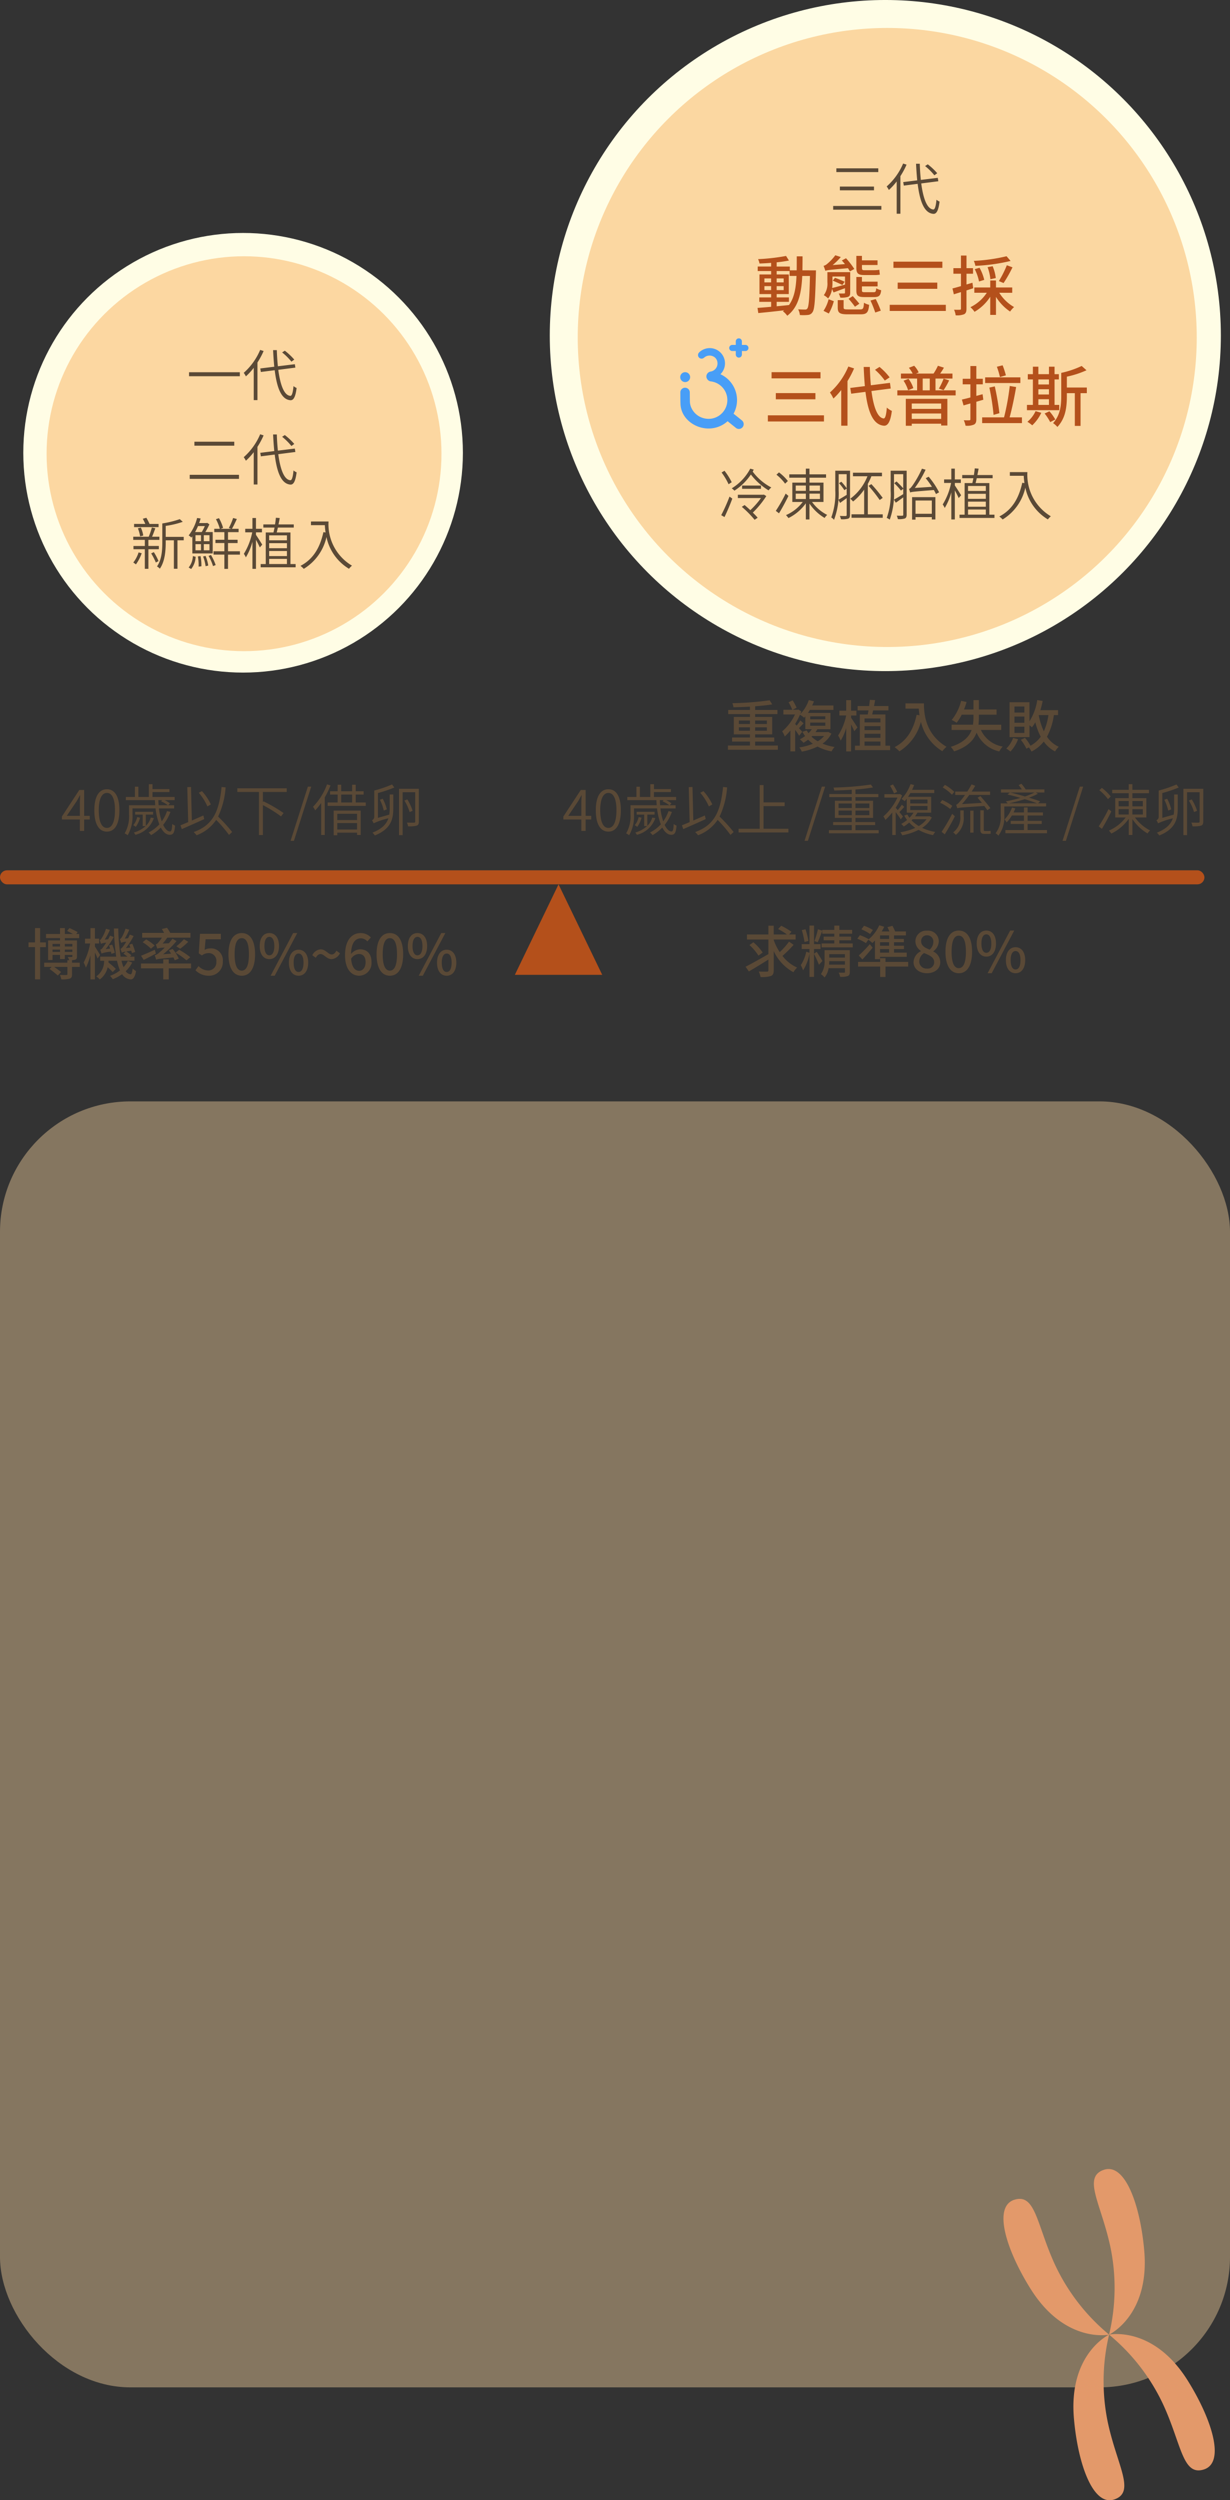
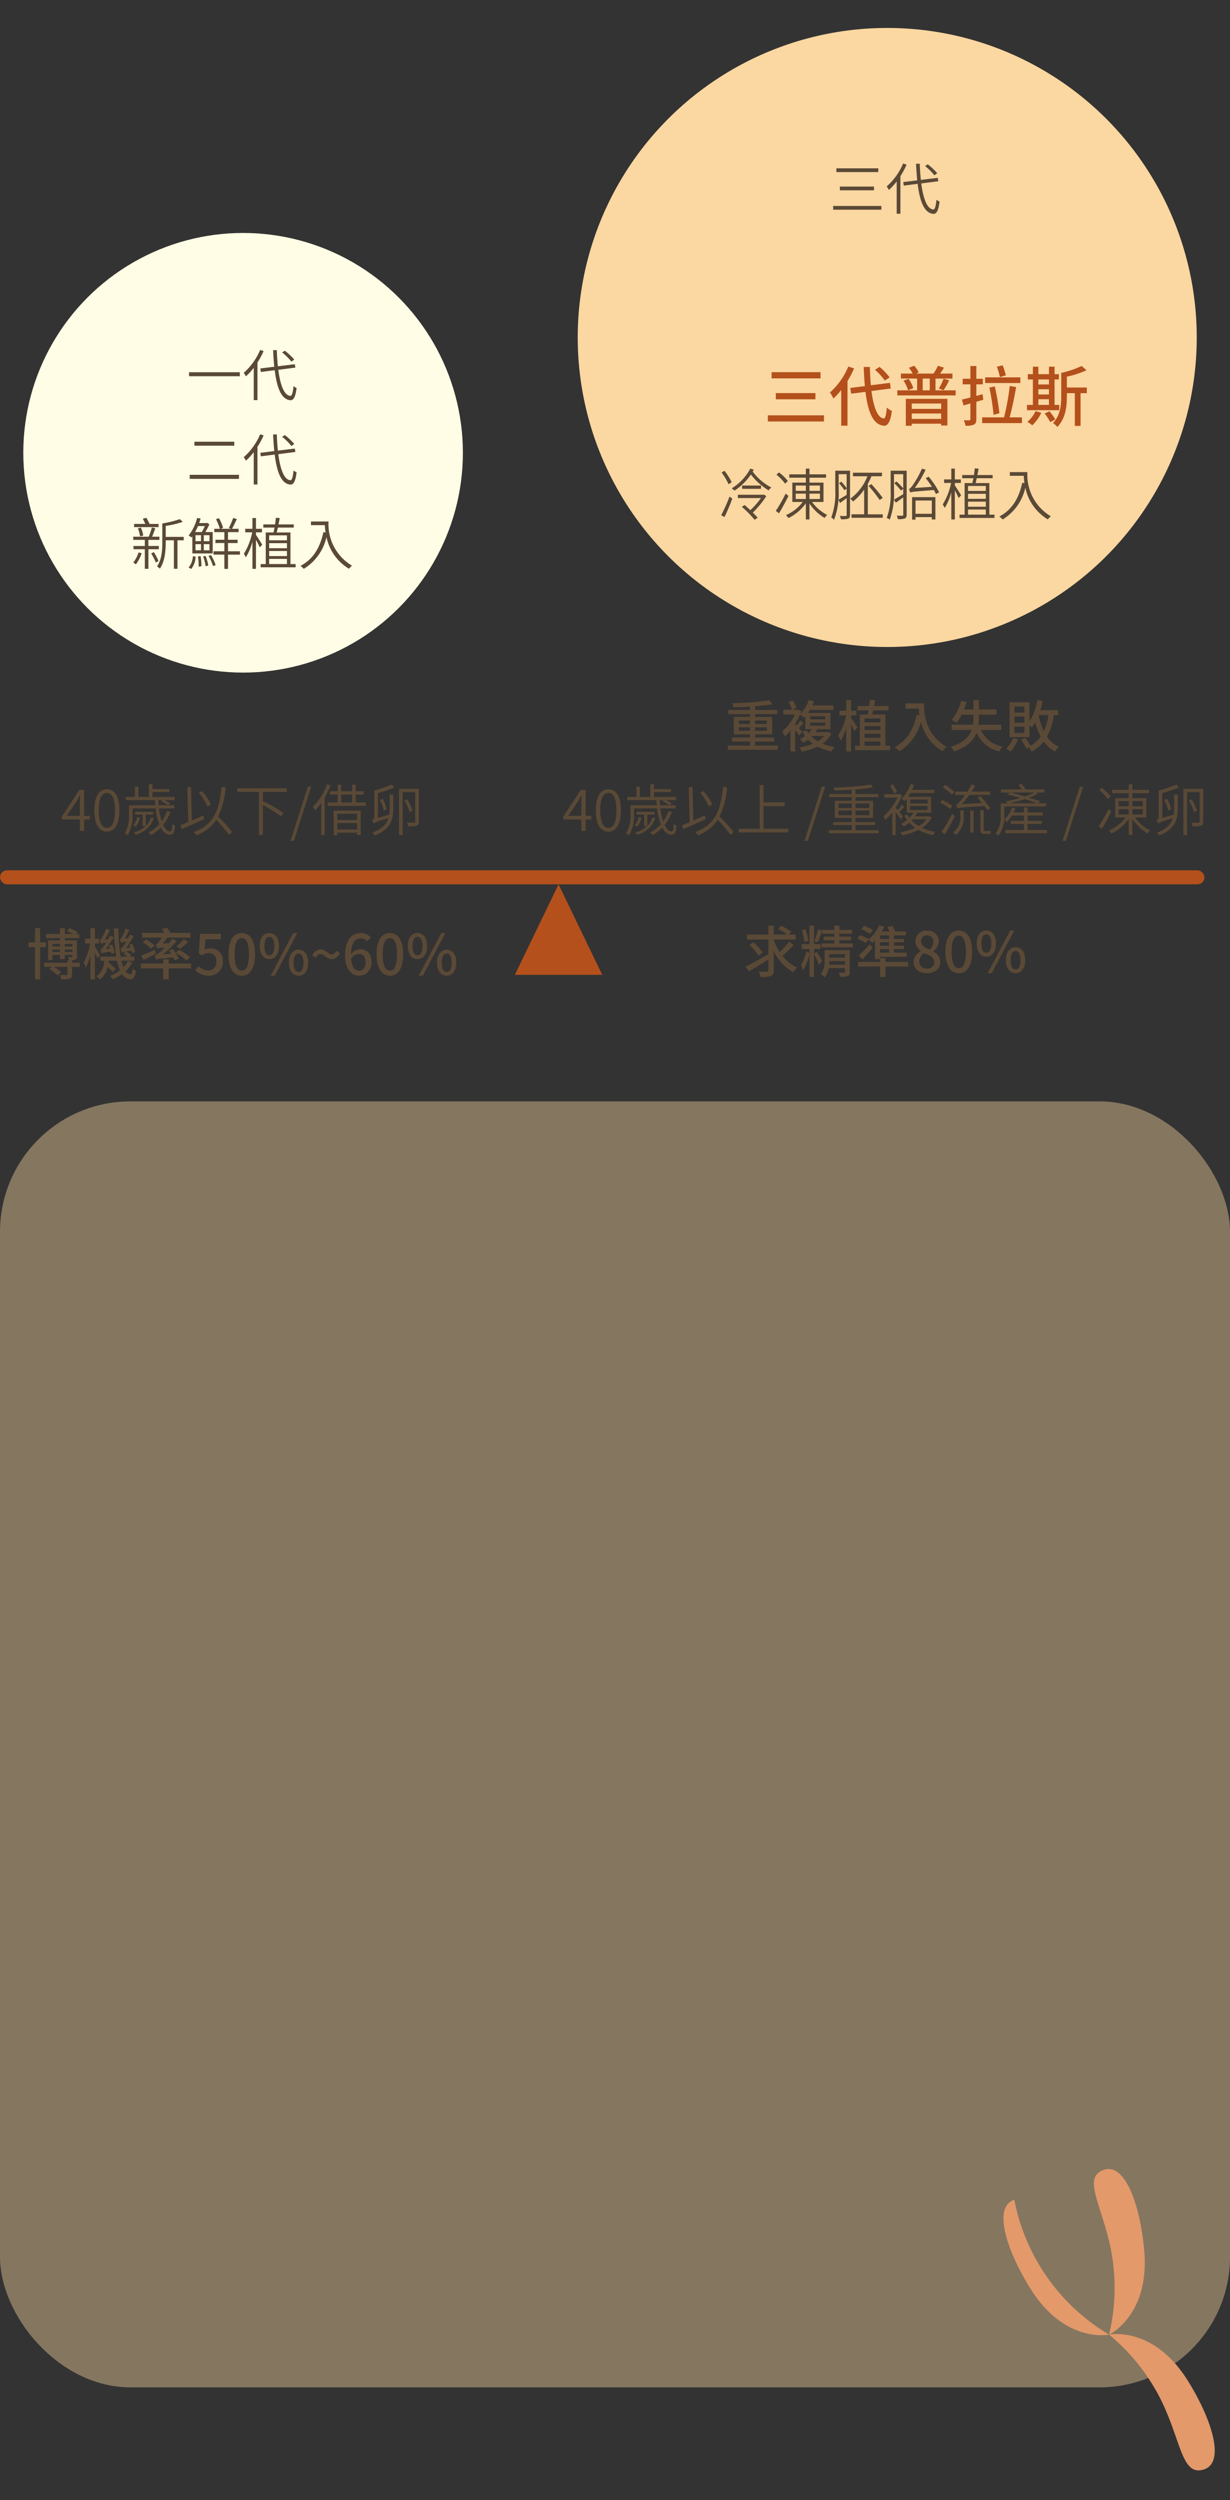
<svg xmlns="http://www.w3.org/2000/svg" width="264" height="536.605" viewBox="0 0 264 536.605">
  <rect x="0" y="0" width="264" height="536.605" fill="#333333" stroke="none" />
  <defs>
    <clipPath id="clip-path">
-       <rect id="矩形_227" data-name="矩形 227" width="14.645" height="19.444" fill="none" />
-     </clipPath>
+       </clipPath>
    <clipPath id="clip-path-2">
      <rect id="矩形_233" data-name="矩形 233" width="45.345" height="71.087" fill="#e3996a" />
    </clipPath>
  </defs>
  <g id="試管" transform="translate(-9554.636 -3546.182)">
    <g id="组_5299" data-name="组 5299" transform="translate(9554.636 3546.181)">
      <rect id="矩形_215" data-name="矩形 215" width="258.514" height="3.014" rx="1.507" transform="translate(0 186.786)" fill="#b4501b" />
      <path id="多边形_1" data-name="多边形 1" d="M9.376,0l9.376,19.422H0Z" transform="translate(110.505 189.799)" fill="#b4501b" />
      <path id="路径_9040" data-name="路径 9040" d="M-20.646-6.624a15.722,15.722,0,0,1-2,2.256A12.131,12.131,0,0,1-23.934-6.96v-.12h4.7V-8.16h-1.392l.5-.576a15.171,15.171,0,0,0-2.2-1.3l-.66.708A13.87,13.87,0,0,1-21.09-8.16h-2.844v-1.884h-1.14V-8.16h-4.6v1.08h4.6v3.132c-1.776,1.02-3.732,2.124-4.908,2.712l.72,1.008c1.188-.7,2.724-1.62,4.188-2.556V-.492c0,.228-.084.3-.3.3-.24.012-1.008.012-1.776-.012a5.657,5.657,0,0,1,.4,1.176,6.343,6.343,0,0,0,2.22-.228c.432-.18.6-.516.6-1.236V-4.6A9.91,9.91,0,0,0-19.71-.06a4.959,4.959,0,0,1,.8-1,8.06,8.06,0,0,1-3.144-2.5A26.374,26.374,0,0,0-19.662-5.94ZM-26.3-4.284a10.806,10.806,0,0,0-2-2.208l-.84.6A11,11,0,0,1-27.21-3.624Zm9.816-2.484a18.175,18.175,0,0,0-.624-2.508l-.792.18a19.889,19.889,0,0,1,.576,2.544Zm3,4.3c-.18-.324-1-1.668-1.224-1.968l-.576.408V-5.04h1.4V-6.084h-1.4v-3.984h-.972v3.984h-1.668V-5.04h1.668v.816l-.7-.24a8.055,8.055,0,0,1-1.164,2.88,7.828,7.828,0,0,1,.492,1.128A10.064,10.064,0,0,0-16.254-4.1V.948h.972V-4a24.629,24.629,0,0,1,1.056,2.34Zm1.428.78c.024-.252.036-.516.036-.744h3.372v.744Zm3.408-2.244V-3.2h-3.372v-.732ZM-7.6-4.788h-5.424v2.16a4.616,4.616,0,0,1-.78,2.976,3.686,3.686,0,0,1,.78.72,4.026,4.026,0,0,0,.864-2h3.516v.792c0,.132-.048.18-.2.18S-9.486.048-9.99.024a3.646,3.646,0,0,1,.312.9A4.182,4.182,0,0,0-8.058.768C-7.71.624-7.6.36-7.6-.132ZM-9.846-6.24v-.672h2.52V-7.7h-2.52v-.624H-7.1v-.816H-9.846v-.924h-1.08v.924h-2.58v.168l-.936-.312A18.441,18.441,0,0,1-15.2-6.744l.708.252c.3-.612.648-1.608.984-2.448l-.012.612h2.592V-7.7h-2.292v.792h2.292v.672h-2.736v.84h6.684v-.84Zm7.2-2.88a9.307,9.307,0,0,0-1.9-.912l-.576.768a9.649,9.649,0,0,1,1.872,1ZM.834-7.2H-1.11v-.756H.834Zm0,1.452H-1.11v-.744H.834Zm0,1.488H-1.11v-.768H.834ZM-3.642-7.032a7.6,7.6,0,0,1,.888.7c.192-.168.36-.348.552-.54v4.008H-1.11V-3.36H4.614v-.9H1.89v-.768H4.026v-.72H1.89v-.744H4V-7.2H1.89v-.756H4.446v-.852H2.13c-.144-.36-.384-.84-.576-1.212l-1.08.288c.144.276.3.624.42.924H-.762c.2-.324.384-.66.552-1l-1.068-.336A8.349,8.349,0,0,1-3.606-7.08l.048-.072A11.411,11.411,0,0,0-5.43-8.016l-.564.768a9.581,9.581,0,0,1,1.86.948ZM-4.9-2.8c.732-.792,1.512-1.692,2.2-2.532l-.612-.744A27.182,27.182,0,0,1-5.682-3.648Zm9.828.528H.054v-.8h-1.14v.8h-4.74v1h4.74V.96H.054V-1.272H4.926ZM8.958.156c1.7,0,2.856-1.008,2.856-2.316A2.581,2.581,0,0,0,10.326-4.5v-.06A2.744,2.744,0,0,0,11.49-6.636a2.28,2.28,0,0,0-2.5-2.34A2.307,2.307,0,0,0,6.474-6.7,2.5,2.5,0,0,0,7.662-4.632v.06A2.705,2.705,0,0,0,6.078-2.2C6.078-.828,7.3.156,8.958.156Zm.576-5.064C8.55-5.292,7.71-5.736,7.71-6.7A1.209,1.209,0,0,1,8.97-7.98a1.311,1.311,0,0,1,1.356,1.428A2.236,2.236,0,0,1,9.534-4.908ZM8.982-.84A1.546,1.546,0,0,1,7.3-2.328,2.253,2.253,0,0,1,8.334-4.176c1.2.492,2.172.9,2.172,1.98A1.36,1.36,0,0,1,8.982-.84Zm6.8,1c1.728,0,2.856-1.536,2.856-4.608C18.642-7.5,17.514-9,15.786-9S12.93-7.512,12.93-4.452,14.058.156,15.786.156Zm0-1.092c-.9,0-1.536-.96-1.536-3.516,0-2.532.636-3.456,1.536-3.456s1.536.924,1.536,3.456C17.322-1.9,16.686-.936,15.786-.936ZM21.7-3.408c1.236,0,2.076-1.032,2.076-2.808S22.938-9,21.7-9s-2.064,1.008-2.064,2.784S20.466-3.408,21.7-3.408Zm0-.816c-.612,0-1.056-.636-1.056-1.992S21.09-8.184,21.7-8.184s1.068.6,1.068,1.968S22.326-4.224,21.7-4.224Zm.276,4.38h.876L27.69-9h-.876Zm6,0c1.224,0,2.064-1.02,2.064-2.8s-.84-2.784-2.064-2.784S25.9-4.416,25.9-2.64,26.742.156,27.978.156Zm0-.8c-.624,0-1.056-.636-1.056-1.992s.432-1.968,1.056-1.968,1.056.6,1.056,1.968S28.59-.648,27.978-.648Z" transform="translate(190 208.72)" fill="#5a4936" />
      <path id="路径_9039" data-name="路径 9039" d="M-36.468-6.672v.552h-1.62v-.552Zm-1.62,1.716v-.5h1.62v.5Zm-2.64,0v-.5h1.608v.5Zm1.608-1.716v.552h-1.608v-.552Zm0-.744h-2.556v4.2h.948V-4.308h1.608v.888h1.032v-.888h1.62v.3c0,.108-.036.144-.156.144s-.456.012-.84,0a3.523,3.523,0,0,1,.312.684,4.2,4.2,0,0,0,1.3-.108c.288-.12.372-.276.372-.7V-7.416h-2.6v-.5h3.072V-8.8h-.636l.312-.408c-.408-.24-1.188-.612-1.752-.864l-.516.612c.384.192.852.444,1.26.66h-1.74v-1.272H-39.12V-8.8h-3v.876h3Zm-3.036,1.44V-7h-1.236v-3.072h-1.092V-7h-1.392v1.02h1.392V.936h1.092V-5.976Zm7.272,3.336H-36.54v-.528h-1v.528h-4.98v.9h1.6l-.444.444A20.873,20.873,0,0,1-39.588.12l.7-.756c-.348-.288-.96-.732-1.488-1.1h2.844V-.18c0,.132-.048.168-.228.18s-.768.012-1.38-.012a3.952,3.952,0,0,1,.3.948A5.745,5.745,0,0,0-37.032.78c.4-.156.492-.432.492-.948V-1.74h1.656Zm7.524-2.136a10.737,10.737,0,0,0-.564-1.74l-.672.18c.072.2.156.432.228.66l-.96.12a17.423,17.423,0,0,0,1.74-2.592l-.8-.3c-.12.264-.252.528-.4.78l-.744.072a12.673,12.673,0,0,0,1.116-2.088l-.84-.24a7.742,7.742,0,0,1-.9,2c-.156.252-.3.4-.444.432a6.122,6.122,0,0,1,.264.792,3.7,3.7,0,0,1,1.128-.24,9.676,9.676,0,0,1-.684.984,1.187,1.187,0,0,1-.588.54,7.776,7.776,0,0,1,.264.8,7.264,7.264,0,0,1,2.04-.384c.036.168.06.324.084.456Zm-3.168.468c-.156-.288-.828-1.4-1.1-1.8v-.66h.9V-7.8h-.9v-2.256h-.96V-7.8h-1.164v1.032h1.1a13.956,13.956,0,0,1-1.392,4.092,7.659,7.659,0,0,1,.48,1.1,13.87,13.87,0,0,0,.972-2.664V.948h.96V-4.824a11.593,11.593,0,0,1,.576,1.3Zm5.964,1.284a5.365,5.365,0,0,1-.924,1.344,9.426,9.426,0,0,1-.432-1.38h2.784v-.876h-.972l.312-.3a8,8,0,0,0-1.1-.816c.276-.048.624-.1,1.08-.168.048.192.1.372.132.516l.7-.24a11.234,11.234,0,0,0-.624-1.764l-.648.192c.072.192.156.408.24.624l-.972.12a15.887,15.887,0,0,0,1.668-2.6l-.816-.3a6.869,6.869,0,0,1-.384.792l-.708.072a11.358,11.358,0,0,0,.972-1.908l-.8-.228a9.344,9.344,0,0,1-.8,1.836c-.144.216-.276.372-.42.408a6.264,6.264,0,0,1,.276.792,3.134,3.134,0,0,1,1.092-.228,10,10,0,0,1-.648.972c-.216.3-.4.492-.588.54a8.2,8.2,0,0,1,.276.816,3.357,3.357,0,0,1,.852-.216l-.492.444a8.533,8.533,0,0,1,.864.648H-26.1a40.8,40.8,0,0,1-.516-6.048h-.936a48.3,48.3,0,0,0,.5,6.048h-3.444v.876h.84A3.978,3.978,0,0,1-31.332.3a3.537,3.537,0,0,1,.744.66,4.5,4.5,0,0,0,1.7-2.616,11.343,11.343,0,0,1,1.068,1.02l.684-.672a15.161,15.161,0,0,0-1.584-1.38c.012-.12.012-.252.012-.372h1.824a10.663,10.663,0,0,0,.636,2.076A7.454,7.454,0,0,1-28.38.18a5.335,5.335,0,0,1,.588.72,8.675,8.675,0,0,0,2-1.08A2.392,2.392,0,0,0-23.976.948c.5.024.924-.384,1.176-1.788a3.028,3.028,0,0,1-.72-.564c-.1.852-.24,1.284-.468,1.26A1.488,1.488,0,0,1-25.02-.816a6.627,6.627,0,0,0,1.392-1.86Zm10.944-.492a8.716,8.716,0,0,0-1.332-2.076l-.816.312a7.922,7.922,0,0,1,.492.7l-1.716.132a21.347,21.347,0,0,0,2.88-2.832l-.864-.5c-.252.324-.516.66-.792.972l-1.332.06a11.972,11.972,0,0,0,1-1.272h4.98v-1.02h-4.344a10.13,10.13,0,0,0-.684-1.092l-1.116.264c.156.252.336.54.48.828H-21.48v1.02h4.236a6.665,6.665,0,0,1-.78,1.044,1.184,1.184,0,0,1-.54.408c.1.24.252.7.312.9a5.9,5.9,0,0,1,1.608-.216,12.248,12.248,0,0,1-1.164,1.056,2.2,2.2,0,0,1-.984.6,6.888,6.888,0,0,1,.3.936c.276-.132.7-.192,3.708-.48a6.6,6.6,0,0,1,.288.612Zm2.46-.3a17.007,17.007,0,0,0-2.376-1.6l-.78.612a16.029,16.029,0,0,1,2.34,1.656ZM-12.528-7.68a11.449,11.449,0,0,1-1.62,1.512l.816.528a13.691,13.691,0,0,0,1.74-1.488ZM-18.8-6.324a11.03,11.03,0,0,0-1.824-1.32l-.756.612A9.943,9.943,0,0,1-19.6-5.652Zm.036.9c-1.08.5-2.208,1-2.964,1.284l.564.9c.78-.372,1.728-.876,2.616-1.356Zm7.776,2.964H-15.78v-.9h-1.176v.9h-4.788v1.032h4.788V.948h1.176V-1.428h4.788ZM-7.152.156A2.914,2.914,0,0,0-4.176-2.9,2.54,2.54,0,0,0-6.864-5.712,2.525,2.525,0,0,0-8.076-5.4l.2-2.268H-4.6V-8.844H-9.072l-.264,4.2.672.444a2.324,2.324,0,0,1,1.416-.5,1.638,1.638,0,0,1,1.68,1.848A1.726,1.726,0,0,1-7.32-.972,2.826,2.826,0,0,1-9.384-1.92l-.66.9A3.909,3.909,0,0,0-7.152.156Zm7.044,0C1.62.156,2.748-1.38,2.748-4.452,2.748-7.5,1.62-9-.108-9S-2.964-7.512-2.964-4.452-1.836.156-.108.156Zm0-1.092c-.9,0-1.536-.96-1.536-3.516,0-2.532.636-3.456,1.536-3.456s1.536.924,1.536,3.456C1.428-1.9.792-.936-.108-.936ZM5.808-3.408c1.236,0,2.076-1.032,2.076-2.808S7.044-9,5.808-9,3.744-7.992,3.744-6.216,4.572-3.408,5.808-3.408Zm0-.816c-.612,0-1.056-.636-1.056-1.992S5.2-8.184,5.808-8.184s1.068.6,1.068,1.968S6.432-4.224,5.808-4.224ZM6.084.156H6.96L11.8-9H10.92Zm6,0c1.224,0,2.064-1.02,2.064-2.8s-.84-2.784-2.064-2.784S10.008-4.416,10.008-2.64,10.848.156,12.084.156Zm0-.8c-.624,0-1.056-.636-1.056-1.992s.432-1.968,1.056-1.968,1.056.6,1.056,1.968S12.7-.648,12.084-.648ZM19.176-3.4a2.209,2.209,0,0,0,1.788-1.26l-.756-.564c-.3.564-.624.816-1.008.816-.756,0-1.3-1.1-2.376-1.1a2.147,2.147,0,0,0-1.788,1.272l.744.54c.3-.552.636-.8,1.02-.8C17.556-4.5,18.1-3.4,19.176-3.4Zm5.832-1.116c.948,0,1.464.636,1.464,1.764C26.472-1.6,25.86-.9,25.092-.9c-.948,0-1.584-.828-1.728-2.58A2.072,2.072,0,0,1,25.008-4.512ZM25.1.156a2.7,2.7,0,0,0,2.64-2.9c0-1.86-1-2.772-2.484-2.772A2.655,2.655,0,0,0,23.34-4.5c.06-2.52,1-3.372,2.124-3.372a1.9,1.9,0,0,1,1.38.66l.756-.84A2.966,2.966,0,0,0,25.392-9c-1.74,0-3.336,1.356-3.336,4.752C22.056-1.248,23.424.156,25.1.156Zm6.576,0c1.728,0,2.856-1.536,2.856-4.608C34.536-7.5,33.408-9,31.68-9s-2.856,1.488-2.856,4.548S29.952.156,31.68.156Zm0-1.092c-.9,0-1.536-.96-1.536-3.516,0-2.532.636-3.456,1.536-3.456s1.536.924,1.536,3.456C33.216-1.9,32.58-.936,31.68-.936ZM37.6-3.408c1.236,0,2.076-1.032,2.076-2.808S38.832-9,37.6-9s-2.064,1.008-2.064,2.784S36.36-3.408,37.6-3.408Zm0-.816c-.612,0-1.056-.636-1.056-1.992s.444-1.968,1.056-1.968,1.068.6,1.068,1.968S38.22-4.224,37.6-4.224Zm.276,4.38h.876L43.584-9h-.876Zm6,0c1.224,0,2.064-1.02,2.064-2.8s-.84-2.784-2.064-2.784S41.8-4.416,41.8-2.64,42.636.156,43.872.156Zm0-.8c-.624,0-1.056-.636-1.056-1.992s.432-1.968,1.056-1.968,1.056.6,1.056,1.968S44.484-.648,43.872-.648Z" transform="translate(52 209.257)" fill="#5a4936" />
      <ellipse id="椭圆_3" data-name="椭圆 3" cx="47.176" cy="47.177" rx="47.176" ry="47.177" transform="translate(5 50)" fill="#fffde5" />
-       <ellipse id="椭圆_9" data-name="椭圆 9" cx="72.019" cy="72.018" rx="72.019" ry="72.018" transform="translate(118)" fill="#fffde5" />
-       <ellipse id="椭圆_6" data-name="椭圆 6" cx="42.379" cy="42.379" rx="42.379" ry="42.379" transform="translate(10 55)" fill="#fcd7a1" />
      <ellipse id="椭圆_10" data-name="椭圆 10" cx="66.431" cy="66.431" rx="66.431" ry="66.431" transform="translate(124 6)" fill="#fbd7a1" />
      <g id="组_5298" data-name="组 5298" transform="translate(28 71)">
        <path id="路径_9032" data-name="路径 9032" d="M-11.424-5.112v.864h10.9v-.864ZM11.16-7.824A13.721,13.721,0,0,0,9.132-9.732l-.576.372a12.939,12.939,0,0,1,1.992,1.98ZM3.84-9.9A13.563,13.563,0,0,1,.312-4.98a5.171,5.171,0,0,1,.468.756A13.173,13.173,0,0,0,2.46-6.06V.876h.8V-7.2a16.68,16.68,0,0,0,1.32-2.46ZM11.4-6.1l-.12-.732-3.636.444c-.108-1.068-.192-2.244-.228-3.468h-.8c.06,1.26.144,2.46.252,3.564l-3,.372.12.756L6.96-5.544C7.428-1.776,8.364.756,10.344.9c.624.024,1.068-.612,1.32-2.628A2.593,2.593,0,0,1,11-2.136c-.132,1.4-.348,2.124-.684,2.1C8.976-.144,8.16-2.376,7.728-5.628Z" transform="translate(24 14)" fill="#5a4936" />
        <path id="路径_9031" data-name="路径 9031" d="M-10.272-8.3v.852h8.556V-8.3ZM-11.28-1.2v.876H-.708V-1.2ZM11.16-7.824A13.721,13.721,0,0,0,9.132-9.732l-.576.372a12.939,12.939,0,0,1,1.992,1.98ZM3.84-9.9A13.563,13.563,0,0,1,.312-4.98a5.171,5.171,0,0,1,.468.756A13.173,13.173,0,0,0,2.46-6.06V.876h.8V-7.2a16.68,16.68,0,0,0,1.32-2.46ZM11.4-6.1l-.12-.732-3.636.444c-.108-1.068-.192-2.244-.228-3.468h-.8c.06,1.26.144,2.46.252,3.564l-3,.372.12.756L6.96-5.544C7.428-1.776,8.364.756,10.344.9c.624.024,1.068-.612,1.32-2.628A2.593,2.593,0,0,1,11-2.136c-.132,1.4-.348,2.124-.684,2.1C8.976-.144,8.16-2.376,7.728-5.628Z" transform="translate(24 32.105)" fill="#5a4936" />
        <path id="路径_9030" data-name="路径 9030" d="M-17.964-8.76H-19.9a12.619,12.619,0,0,0-.684-1.32l-.768.2c.18.336.384.756.54,1.116H-23.22v.684h5.256Zm-3.288,2.484a6.5,6.5,0,0,0-.516-1.7l-.636.156a8.189,8.189,0,0,1,.48,1.728Zm-1,3.624A7.061,7.061,0,0,1-23.388-.48c.168.1.432.3.564.4a9.322,9.322,0,0,0,1.236-2.388Zm4.344-.684v-.7h-2.244V-5.34h2.364v-.684h-1.572c.24-.528.48-1.212.7-1.8l-.744-.168a15.883,15.883,0,0,1-.672,1.968H-23.4v.684h2.484v1.308h-2.436v.7h2.436v4.2h.768v-4.2Zm-1.644.9a13.118,13.118,0,0,1,1,1.956l.576-.312a11.957,11.957,0,0,0-1.008-1.92Zm6.984-3.552h-3.864V-8.34a19.277,19.277,0,0,0,3.66-.876l-.636-.576a21.46,21.46,0,0,1-3.756.924v4.092c0,1.6-.108,3.672-1.14,5.136a2.639,2.639,0,0,1,.612.48c1.1-1.56,1.26-3.9,1.26-5.616v-.468h1.752v6.1h.768v-6.1h1.344ZM-8.04-8.3A9.2,9.2,0,0,1-8.7-7.02h-1.428A11.484,11.484,0,0,0-9.5-8.3Zm1,3.24H-8.256V-6.348h1.212Zm0,1.956H-8.256v-1.32h1.212Zm-3-1.956V-6.348h1.176v1.284Zm1.176.636v1.32h-1.176v-1.32Zm-1.848,1.992h4.368V-7.02H-7.932a13.606,13.606,0,0,0,.876-1.656L-7.536-9l-.144.048H-9.252c.12-.336.228-.672.312-.984l-.756-.1a10.058,10.058,0,0,1-1.812,3.744,1.941,1.941,0,0,1,.576.468c.072-.1.144-.18.216-.276ZM-10.968.912a4.463,4.463,0,0,0,.96-2.628l-.6-.144a4.107,4.107,0,0,1-.9,2.448Zm1.44-2.7A10.109,10.109,0,0,1-9.372.4l.6-.072A9.5,9.5,0,0,0-8.964-1.86Zm1.116.012A8.8,8.8,0,0,1-7.872.312L-7.3.168A9.045,9.045,0,0,0-7.884-1.9Zm1.176-.12A10.562,10.562,0,0,1-6.276.288L-5.712.06A11.012,11.012,0,0,0-6.72-2.1Zm6.732-1H-3.06V-4.656h2.052v-.708H-3.06V-7H-.792v-.72H-2.22c.324-.54.72-1.38,1.056-2.1l-.8-.216a13.632,13.632,0,0,1-.924,2.148l.528.168H-4.632l.516-.2A9.627,9.627,0,0,0-5-10l-.648.216a10.15,10.15,0,0,1,.828,2.064H-6.012V-7H-3.84v1.632H-5.76v.708h1.92v1.764H-6.168v.72H-3.84V.888h.78v-3.06H-.5ZM4.284-4.32c-.2-.336-1.032-1.656-1.344-2.1v-.54H4.224v-.756H2.94v-2.316H2.184v2.316H.636v.756h1.5a13.862,13.862,0,0,1-1.8,4.62,3.159,3.159,0,0,1,.432.756,12.9,12.9,0,0,0,1.416-3.36V.876H2.94v-6.24c.324.576.672,1.284.828,1.644ZM5.772-1.26H9.588v1.1H5.772ZM9.588-6.312v1.068H5.772V-6.312Zm0,3.36V-1.86H5.772V-2.952Zm0-.6H5.772v-1.08H9.588Zm.756,3.4v-6.78H7.392c.084-.3.168-.672.252-1.044h3.408v-.684H7.776c.1-.468.192-.936.264-1.368l-.828-.06c-.036.432-.1.924-.18,1.428H4.524v.684h2.4c-.072.372-.156.744-.228,1.044H5.04v6.78H3.948v.7h7.5v-.7Zm4.4-9.132V-8.5h2.976c.024.468.072,1,.156,1.572L17.412-7c-.744,3.408-2.244,5.844-4.92,7.236A5.3,5.3,0,0,1,13.2.876a10.7,10.7,0,0,0,4.872-6.828A10.4,10.4,0,0,0,22.908.864a4.218,4.218,0,0,1,.636-.672,10.324,10.324,0,0,1-5.028-9.48Z" transform="translate(24 50.211)" fill="#5a4936" />
      </g>
      <path id="路径_9038" data-name="路径 9038" d="M-37.668-3.228l2.124-3.144c.24-.42.48-.852.7-1.272h.06c-.036.432-.072,1.128-.072,1.56v2.856ZM-34.86,0h.924V-2.448h1.2v-.78h-1.2V-8.784H-34.98l-3.732,5.7v.636h3.852Zm5.808.156c1.644,0,2.676-1.512,2.676-4.584,0-3.036-1.032-4.512-2.676-4.512s-2.7,1.464-2.7,4.512C-31.752-1.356-30.708.156-29.052.156Zm0-.792C-30.1-.636-30.8-1.812-30.8-4.428c0-2.568.708-3.72,1.752-3.72S-27.324-7-27.324-4.428C-27.324-1.812-28.02-.636-29.052-.636Zm9.408-2.22A3.768,3.768,0,0,1-20.7-1.08V-3.492h1.56v-.6h-3.852v.6h1.62v2.46h.624a6.38,6.38,0,0,1-2.52,1.38,4.455,4.455,0,0,1,.336.492,5.592,5.592,0,0,0,3.96-3.588Zm-2.916-.108a4.19,4.19,0,0,1-.828,1.74,4.511,4.511,0,0,1,.528.36,5.861,5.861,0,0,0,.924-1.968ZM-17.184-6.6l-.252.252a6.514,6.514,0,0,1,1.464.84h-1.98c-.024-.348-.048-.72-.06-1.092Zm1.032,2.352a8.436,8.436,0,0,1-1.128,2.2,12.551,12.551,0,0,1-.6-2.772h3.252v-.684h-1.26l.372-.408A5.958,5.958,0,0,0-16.668-6.6h2.148v-.684h-4.752V-8.34h3.636v-.636h-3.636V-10.02h-.78v2.736H-22.3v-2.2h-.744v2.2h-1.944V-6.6h6.24c.012.372.036.744.06,1.092H-24.3v1.98A7.3,7.3,0,0,1-25.248.54a2.24,2.24,0,0,1,.648.4,8.184,8.184,0,0,0,1.044-4.464v-1.3h4.944A14.031,14.031,0,0,0-17.8-1.4,8.547,8.547,0,0,1-20.112.348a2.972,2.972,0,0,1,.54.564A9.433,9.433,0,0,0-17.484-.72C-16.968.264-16.32.84-15.552.84c.732,0,1.008-.444,1.128-1.98a2.19,2.19,0,0,1-.612-.336c-.048,1.14-.168,1.6-.456,1.6-.54,0-1.056-.516-1.488-1.416A9.509,9.509,0,0,0-15.42-4.08Zm9.408-1.428A11.274,11.274,0,0,0-8.652-8.532l-.684.348A11.447,11.447,0,0,1-7.488-5.256ZM-8.352-3.312c-.828.372-1.68.744-2.472,1.092L-11-9.42l-.8.024.192,7.512c-.624.264-1.188.5-1.656.684l.288.816c1.308-.576,3.144-1.38,4.812-2.148ZM-2.172.24A34.613,34.613,0,0,0-5.184-3.072,17.62,17.62,0,0,0-3.576-9.336L-4.44-9.42C-4.98-4.176-6.252-1.26-10.428.252A6.33,6.33,0,0,1-9.8.936a8.7,8.7,0,0,0,4.2-3.3A29.706,29.706,0,0,1-2.844.864ZM9.54-8.352v-.792h-10.6v.792H3.588V.888h.84v-6.42A27.71,27.71,0,0,1,8.316-3.108l.552-.72A31.3,31.3,0,0,0,4.56-6.336l-.132.156V-8.352Zm.828,10.488h.72L14.8-9.5h-.72Zm7.824-12.12A13.552,13.552,0,0,1,15.18-5.172a3.992,3.992,0,0,1,.468.768,12.486,12.486,0,0,0,1.284-1.584V.876H17.7V-7.188a16.977,16.977,0,0,0,1.236-2.58Zm6.444,6.312v1.344H20.388V-3.672ZM20.388-.3V-1.68h4.248V-.3ZM19.62.936h.768V.384h4.248V.876h.78V-4.356h-5.8ZM21.228-7.8H23.58v1.7H21.228Zm3.12,1.7V-7.8h1.7v-.708h-1.7v-1.4H23.58v1.4H21.228v-1.4h-.756v1.4H18.84V-7.8h1.632v1.7H18.324v.732h8.184V-6.1Zm7.8-3.864a26.392,26.392,0,0,1-3.816,1.3v5.6a.82.82,0,0,1-.492.78,2.492,2.492,0,0,1,.348.66,16.1,16.1,0,0,1,3.18-1.08c-.4,1.176-1.32,2.256-3.432,3.084a2.733,2.733,0,0,1,.516.6c3.54-1.416,3.96-3.612,3.96-5.8v-3h-.768v3a8.291,8.291,0,0,1-.1,1.332L29.112-2.8V-8.124a26.879,26.879,0,0,0,3.516-1.188ZM31.02-4.62a8.976,8.976,0,0,0-.876-2.28l-.612.216a9.61,9.61,0,0,1,.84,2.316ZM37.9-9.036h-4.26V.912h.78V-8.3h2.7v6.276c0,.192-.06.24-.252.252s-.816.012-1.524-.012a2.929,2.929,0,0,1,.24.8,6.24,6.24,0,0,0,1.872-.144c.336-.144.444-.4.444-.888ZM36.564-4.308a10.467,10.467,0,0,0-1.14-2.448l-.624.24a10.171,10.171,0,0,1,1.116,2.472Z" transform="translate(52 178.328)" fill="#5a4936" />
      <path id="路径_9037" data-name="路径 9037" d="M-31.413-3.5v-.732h2.376V-3.5Zm0-2.184h2.376v.744h-2.376Zm6.012,0v.744h-2.52v-.744Zm0,2.184h-2.52v-.732h2.52Zm-2.52,3.192v-.852h4.1V-2.04h-4.1v-.684h3.66V-6.456h-3.66v-.612h4.788v-.888h-4.788v-.792c1.356-.1,2.64-.228,3.672-.408l-.564-.876a65.067,65.067,0,0,1-7.992.624,3.483,3.483,0,0,1,.228.876c1.116-.024,2.34-.06,3.54-.132v.708H-33.7v.888h4.668v.612h-3.468v3.732h3.468v.684h-3.84v.876h3.84v.852h-4.728v.9h10.716v-.9Zm12.24-2.052h2.556a5.036,5.036,0,0,1-1.356,1.128,6.606,6.606,0,0,1-1.332-.984Zm-.42-2.88h3.24v.672H-16.1Zm0-1.344h3.24v.636H-16.1Zm3.84,3.336-.192.048h-2.52a5.164,5.164,0,0,0,.42-.624h2.8V-7.32h-4.824c.144-.216.264-.42.4-.648h5.064v-.948h-4.572a9.448,9.448,0,0,0,.384-.888L-16.4-10.08a8.156,8.156,0,0,1-1.836,3.024c.084-.192.156-.372.228-.564l-.612-.42-.2.048h-1.068l.864-.444a10.426,10.426,0,0,0-.852-1.584l-.876.42a9.556,9.556,0,0,1,.8,1.608h-1.9v1h2.484a10.577,10.577,0,0,1-2.76,3.636,4.261,4.261,0,0,1,.564,1.092,11.467,11.467,0,0,0,1.212-1.284V.936h1.02v-4.62a13.045,13.045,0,0,1,.852,1.26l.672-.852c-.12-.12-.4-.432-.708-.78.3-.288.624-.66,1-1.008l-.7-.648a8.565,8.565,0,0,1-.8,1.116,2.749,2.749,0,0,0-.312-.324v-.048A16.048,16.048,0,0,0-18.3-6.924a5.4,5.4,0,0,1,.9.636l.252-.288v2.748h1.392a5.289,5.289,0,0,1-.72.864c-.144-.2-.264-.4-.384-.6l-.912.3a7.819,7.819,0,0,0,.576.912,9.21,9.21,0,0,1-1.128.7,6.728,6.728,0,0,1,.792.744,11.063,11.063,0,0,0,.984-.672,7.879,7.879,0,0,0,1.008.876,11.9,11.9,0,0,1-2.9.792,3.409,3.409,0,0,1,.528.9A12.682,12.682,0,0,0-14.529-.1,10.367,10.367,0,0,0-11.517.936a4.432,4.432,0,0,1,.648-.948,10.673,10.673,0,0,1-2.592-.72A5.865,5.865,0,0,0-11.553-2.88Zm6.3-.948c-.192-.324-1.044-1.62-1.368-2.088v-.48h1.14V-7.8h-1.14v-2.256H-8.373V-7.8H-9.837v1.032h1.452a12.374,12.374,0,0,1-1.728,4.3,5.93,5.93,0,0,1,.552,1.1A11.576,11.576,0,0,0-8.373-4.08V.948h1.044v-5.8c.276.54.552,1.116.684,1.464Zm1.524,3.024h3.408v.888H-4.437Zm3.408-4.956v.84H-4.437v-.84Zm0,3.288v.864H-4.437v-.864Zm0-.792H-4.437v-.852h3.408ZM.039-.288v-6.7H-2.793c.06-.276.132-.564.2-.876H.687V-8.8h-3.1c.1-.444.168-.864.24-1.272L-3.3-10.116c-.036.408-.1.852-.156,1.32H-5.925v.936h2.34c-.06.312-.108.612-.168.876h-1.7v6.7H-6.5V.66H1.047V-.288ZM4.347-9.372v1.128H7.2a13.26,13.26,0,0,0,.156,1.428l-.612-.108C6.051-3.672,4.6-1.308,2.019.024a8.535,8.535,0,0,1,1.032.9A10.583,10.583,0,0,0,7.659-5.4a10.181,10.181,0,0,0,4.6,6.3,5.638,5.638,0,0,1,.9-.948C8.583-2.748,8.307-7.2,8.307-9.372ZM24.9-3.66V-4.788H20.019A13.383,13.383,0,0,0,20.1-6.336v-.6h3.8V-8.064H20.1v-2H18.939v2H16.911a14.74,14.74,0,0,0,.552-1.6l-1.176-.252A10.345,10.345,0,0,1,14.259-5.8a6.991,6.991,0,0,1,1.068.588,9.314,9.314,0,0,0,1.092-1.728h2.52v.588a9.742,9.742,0,0,1-.108,1.56H14.247V-3.66h4.3c-.528,1.44-1.752,2.748-4.476,3.624a4.1,4.1,0,0,1,.708.972C17.643,0,19-1.464,19.611-3.084A6.933,6.933,0,0,0,24.483.948,4.815,4.815,0,0,1,25.215-.1a6.264,6.264,0,0,1-4.68-3.564Zm2.544,1.716A5.883,5.883,0,0,1,25.983.324a6.725,6.725,0,0,1,.888.648A7.785,7.785,0,0,0,28.515-1.68Zm7.584-4.908a12.827,12.827,0,0,1-.984,3.48,14.25,14.25,0,0,1-1.1-3.48Zm-5.16-.54H27.735V-8.7h2.136Zm0,2.184H27.735V-6.54h2.136Zm0,2.184H27.735V-4.368h2.136ZM37.1-6.852V-7.908H33.3a19.887,19.887,0,0,0,.492-1.98l-1.164-.192a11.724,11.724,0,0,1-1.668,4.56V-9.612H26.679v7.488h4.284V-4.668a4.33,4.33,0,0,1,.516.444,6.661,6.661,0,0,0,.732-1.092,13.836,13.836,0,0,0,1.164,3.1,6.474,6.474,0,0,1-2.2,1.932A9.52,9.52,0,0,0,30-1.968l-.9.42a9.279,9.279,0,0,1,1.2,1.9l.528-.264A5.622,5.622,0,0,1,31.4.972a7.89,7.89,0,0,0,2.628-2.148A6.7,6.7,0,0,0,36.459.948a4.469,4.469,0,0,1,.78-1,6.019,6.019,0,0,1-2.52-2.16,13.734,13.734,0,0,0,1.476-4.644ZM-68.034,14.772l2.124-3.144c.24-.42.48-.852.7-1.272h.06c-.036.432-.072,1.128-.072,1.56v2.856ZM-65.226,18h.924V15.552h1.2v-.78h-1.2V9.216h-1.044l-3.732,5.7v.636h3.852Zm5.808.156c1.644,0,2.676-1.512,2.676-4.584,0-3.036-1.032-4.512-2.676-4.512s-2.7,1.464-2.7,4.512C-62.118,16.644-61.074,18.156-59.418,18.156Zm0-.792c-1.044,0-1.752-1.176-1.752-3.792,0-2.568.708-3.72,1.752-3.72S-57.69,11-57.69,13.572C-57.69,16.188-58.386,17.364-59.418,17.364Zm9.408-2.22a3.768,3.768,0,0,1-1.056,1.776V14.508h1.56v-.6h-3.852v.6h1.62v2.46h.624a6.38,6.38,0,0,1-2.52,1.38,4.456,4.456,0,0,1,.336.492,5.592,5.592,0,0,0,3.96-3.588Zm-2.916-.108a4.19,4.19,0,0,1-.828,1.74,4.511,4.511,0,0,1,.528.36,5.861,5.861,0,0,0,.924-1.968ZM-47.55,11.4l-.252.252a6.514,6.514,0,0,1,1.464.84h-1.98c-.024-.348-.048-.72-.06-1.092Zm1.032,2.352a8.436,8.436,0,0,1-1.128,2.2,12.551,12.551,0,0,1-.6-2.772h3.252v-.684h-1.26l.372-.408a5.958,5.958,0,0,0-1.152-.684h2.148v-.684h-4.752V9.66H-46V9.024h-3.636V7.98h-.78v2.736h-2.244V8.52h-.744v2.2H-55.35V11.4h6.24c.012.372.036.744.06,1.092h-5.616v1.98a7.3,7.3,0,0,1-.948,4.068,2.239,2.239,0,0,1,.648.4,8.184,8.184,0,0,0,1.044-4.464v-1.3h4.944a14.031,14.031,0,0,0,.816,3.42,8.547,8.547,0,0,1-2.316,1.752,2.972,2.972,0,0,1,.54.564A9.433,9.433,0,0,0-47.85,17.28c.516.984,1.164,1.56,1.932,1.56.732,0,1.008-.444,1.128-1.98a2.19,2.19,0,0,1-.612-.336c-.048,1.14-.168,1.6-.456,1.6-.54,0-1.056-.516-1.488-1.416a9.509,9.509,0,0,0,1.56-2.784Zm9.408-1.428a11.274,11.274,0,0,0-1.908-2.856l-.684.348a11.447,11.447,0,0,1,1.848,2.928Zm-1.608,2.364c-.828.372-1.68.744-2.472,1.092l-.18-7.2-.8.024.192,7.512c-.624.264-1.188.5-1.656.684l.288.816c1.308-.576,3.144-1.38,4.812-2.148Zm6.18,3.552a34.612,34.612,0,0,0-3.012-3.312,17.62,17.62,0,0,0,1.608-6.264l-.864-.084c-.54,5.244-1.812,8.16-5.988,9.672a6.33,6.33,0,0,1,.624.684,8.7,8.7,0,0,0,4.2-3.3,29.706,29.706,0,0,1,2.76,3.228Zm6.42-.7v-4.86h4.524v-.8h-4.524V8.172h-.828v9.372H-31.47v.792h10.692v-.792Zm8.8,2.592h.72L-12.894,8.5h-.72Zm7.3-5.508v-.984h2.844v.984Zm0-2.508h2.844v.972h-2.844Zm6.612,0v.972H-6.39V12.12Zm0,2.508H-6.39v-.984h2.976ZM-6.39,17.856v-1.1h4.224V16.1H-6.39v-.888h3.78V11.532H-6.39v-.78h4.92v-.66H-6.39V9.12a37.352,37.352,0,0,0,3.756-.444l-.444-.624a63.879,63.879,0,0,1-8.028.648,2.261,2.261,0,0,1,.168.636c1.2-.024,2.484-.084,3.756-.168v.924h-4.824v.66h4.824v.78h-3.624v3.684h3.624V16.1h-4v.648h4v1.1h-4.9v.66H-1.41v-.66ZM2.562,9.612a11.725,11.725,0,0,0-.9-1.584l-.624.288A12.982,12.982,0,0,1,1.9,9.96Zm1.248,5.3c-.12-.156-.444-.54-.768-.948.324-.312.7-.732,1.044-1.116l-.516-.468a13.1,13.1,0,0,1-.888,1.164c-.168-.192-.324-.372-.432-.492V13.02a13.054,13.054,0,0,0,1.368-2.628l-.456-.312-.144.036H-.174v.732h2.8A12.222,12.222,0,0,1-.4,14.9a2.817,2.817,0,0,1,.432.744,12.823,12.823,0,0,0,1.476-1.6v4.836H2.25V13.98c.4.528.888,1.212,1.08,1.548Zm5.064.588a5.715,5.715,0,0,1-1.68,1.464,7.914,7.914,0,0,1-1.548-1.224c.084-.084.156-.156.228-.24ZM5.37,12.66H9.078v.864H5.37Zm0-1.392H9.078v.84H5.37Zm4.116,3.576-.132.036H6.39a6.376,6.376,0,0,0,.516-.792H9.858v-3.4H4.9c.168-.264.336-.528.5-.816H10.53V9.192H5.754A8.624,8.624,0,0,0,6.2,8.16l-.768-.2a9.047,9.047,0,0,1-1.944,3.192,5.027,5.027,0,0,1,.7.468c.132-.168.288-.336.432-.528v3H6.066a5.454,5.454,0,0,1-.876,1.1,6.32,6.32,0,0,1-.444-.708l-.66.228a7.026,7.026,0,0,0,.6.948,7.753,7.753,0,0,1-1.26.852,4.933,4.933,0,0,1,.564.54,9.051,9.051,0,0,0,1.152-.84,9.187,9.187,0,0,0,1.308,1.14,12.635,12.635,0,0,1-3.2.936,2.835,2.835,0,0,1,.4.66,12.944,12.944,0,0,0,3.5-1.164,10.468,10.468,0,0,0,3.12,1.128,2.618,2.618,0,0,1,.48-.684,10.711,10.711,0,0,1-2.832-.876A6.093,6.093,0,0,0,10,15.12Zm13.08-1.728c-.48-.66-1.416-1.776-2.136-2.58l-.612.348c.3.336.612.732.936,1.1l-4.284.264a19.084,19.084,0,0,0,1.56-1.968h4.476V9.552h-3.96c.264-.4.528-.816.768-1.224l-.78-.312c-.276.516-.588,1.044-.912,1.536h-2.6v.732H17.13a16.253,16.253,0,0,1-1.044,1.344c-.348.42-.636.708-.864.756.072.216.2.6.252.768.336-.144.864-.18,5.784-.5.252.336.492.648.66.9ZM14.814,9.624a9.177,9.177,0,0,0-2-1.5l-.48.552a9.059,9.059,0,0,1,1.992,1.56Zm-.42,3.012a9.959,9.959,0,0,0-2.172-1.26l-.432.588A10.288,10.288,0,0,1,13.95,13.3Zm-.024,1.7A35.546,35.546,0,0,1,12.1,18.2l.672.54c.7-1.1,1.548-2.616,2.172-3.876Zm1.74.5a3.925,3.925,0,0,1-1.536,3.492,2.417,2.417,0,0,1,.576.528,4.569,4.569,0,0,0,1.692-4V13.6H16.11Zm2.136,3.54h.708V13.656h-.708Zm3.1-.36c-.168,0-.192-.1-.192-.432V13.584h-.744v4c0,.768.144,1.056.876,1.056H22.1a2.388,2.388,0,0,0,.552-.036c-.024-.18-.024-.444-.048-.624a2.429,2.429,0,0,1-.516.048Zm5.3-5.94c1.032-.24,2.208-.528,3.3-.888,1,.312,1.92.612,2.628.888Zm5.388-2.316a14.989,14.989,0,0,1-2.04.852c-1.068-.324-2.16-.612-3.132-.852Zm2.5,2.988v-.672H32.814l.432-.42c-.636-.24-1.464-.5-2.376-.792a14.938,14.938,0,0,0,1.9-.828l-.444-.276h1.836V9.1h-4.02a8.622,8.622,0,0,0-.924-1.224l-.576.3a10.828,10.828,0,0,1,.684.924H24.846v.672h1.9l-.5.42c.864.2,1.824.444,2.76.732-1.056.3-2.16.552-3.132.744a2.723,2.723,0,0,1,.408.42H24.786v2.592a5.636,5.636,0,0,1-1.1,3.828,2.275,2.275,0,0,1,.6.516,6.545,6.545,0,0,0,1.272-4.332V12.756ZM30.558,17.82V16.512h3.036v-.66H30.558V14.7h3.288v-.66H30.558V12.972h-.78V14.04H27.546c.132-.288.264-.564.372-.864l-.7-.192a6.883,6.883,0,0,1-1.608,2.556,3.586,3.586,0,0,1,.444.636A8.1,8.1,0,0,0,27.186,14.7h2.592v1.152H26.934v.66h2.844V17.82H25.794V18.5h8.928V17.82Zm7.5,2.316h.72L42.486,8.5h-.72ZM48.4,10.62a10.058,10.058,0,0,0-1.908-1.848l-.54.5a9.873,9.873,0,0,1,1.86,1.92Zm-.468,2.7a33.13,33.13,0,0,1-2.112,3.708l.684.528c.648-1.056,1.44-2.52,2.028-3.732Zm2.16.012h2.172v1.152H50.094Zm0-1.74h2.172v1.14H50.094Zm5.2,0v1.14H53.046v-1.14Zm0,2.892H53.046V13.332H55.29Zm.756.636V10.968h-3V9.912H56.61v-.72H53.046V7.968h-.78V9.192H48.714v.72h3.552v1.056h-2.9V15.12h2.244a9.039,9.039,0,0,1-3.6,2.82,5.5,5.5,0,0,1,.528.636,10.008,10.008,0,0,0,3.732-3.168v3.468h.78V15.468A10.285,10.285,0,0,0,56.3,18.552a2.871,2.871,0,0,1,.552-.648A9.1,9.1,0,0,1,53.6,15.12Zm6.468-7.08a26.392,26.392,0,0,1-3.816,1.3v5.6a.82.82,0,0,1-.492.78,2.492,2.492,0,0,1,.348.66,16.1,16.1,0,0,1,3.18-1.08c-.4,1.176-1.32,2.256-3.432,3.084a2.733,2.733,0,0,1,.516.6c3.54-1.416,3.96-3.612,3.96-5.8v-3H62.01v3a8.292,8.292,0,0,1-.1,1.332l-2.436.684V9.876a26.879,26.879,0,0,0,3.516-1.188Zm-1.128,5.34a8.976,8.976,0,0,0-.876-2.28l-.612.216a9.61,9.61,0,0,1,.84,2.316Zm6.876-4.416H64v9.948h.78V9.7h2.7v6.276c0,.192-.06.24-.252.252s-.816.012-1.524-.012a2.93,2.93,0,0,1,.24.8,6.24,6.24,0,0,0,1.872-.144c.336-.144.444-.4.444-.888ZM66.93,13.692a10.467,10.467,0,0,0-1.14-2.448l-.624.24a10.171,10.171,0,0,1,1.116,2.472Z" transform="translate(190 160.328)" fill="#5a4936" />
      <g id="组_5297" data-name="组 5297" transform="translate(146 31)">
        <path id="路径_9035" data-name="路径 9035" d="M-10.488-8.868v.8h9v-.8Zm.756,3.912v.8h7.32v-.8Zm-1.44,4.164v.8H-.828v-.8ZM11.16-7.824A13.721,13.721,0,0,0,9.132-9.732l-.576.372a12.939,12.939,0,0,1,1.992,1.98ZM3.84-9.9A13.563,13.563,0,0,1,.312-4.98a5.171,5.171,0,0,1,.468.756A13.173,13.173,0,0,0,2.46-6.06V.876h.8V-7.2a16.68,16.68,0,0,0,1.32-2.46ZM11.4-6.1l-.12-.732-3.636.444c-.108-1.068-.192-2.244-.228-3.468h-.8c.06,1.26.144,2.46.252,3.564l-3,.372.12.756L6.96-5.544C7.428-1.776,8.364.756,10.344.9c.624.024,1.068-.612,1.32-2.628A2.593,2.593,0,0,1,11-2.136c-.132,1.4-.348,2.124-.684,2.1C8.976-.144,8.16-2.376,7.728-5.628Z" transform="translate(44 14)" fill="#5a4936" />
        <path id="路径_9033" data-name="路径 9033" d="M-32.952-7.116A13.454,13.454,0,0,0-34.5-9.576l-.624.372a13.727,13.727,0,0,1,1.5,2.52ZM-34.5.36c.54-1.116,1.2-2.64,1.68-3.96l-.6-.432A37.193,37.193,0,0,1-35.2-.048Zm8.448-4.824-.132.036h-5.448v.708h4.968a17.347,17.347,0,0,1-2.292,2.6c-.42-.4-.852-.78-1.224-1.1l-.6.384A21.993,21.993,0,0,1-28.032.948L-27.384.5C-27.648.18-28.02-.2-28.416-.6a20.087,20.087,0,0,0,2.892-3.54ZM-30.72-6.408V-5.7h4.056v-.708Zm1.752-3.624A10.97,10.97,0,0,1-32.94-5.808a4.809,4.809,0,0,1,.576.5,12.156,12.156,0,0,0,3.528-3.468,13.673,13.673,0,0,0,3.8,3.408,3.214,3.214,0,0,1,.588-.624,11.688,11.688,0,0,1-4-3.408c.084-.144.156-.276.228-.42ZM-20.9-7.38a10.058,10.058,0,0,0-1.908-1.848l-.54.5a9.874,9.874,0,0,1,1.86,1.92Zm-.468,2.7A33.131,33.131,0,0,1-23.484-.972l.684.528c.648-1.056,1.44-2.52,2.028-3.732Zm2.16.012h2.172v1.152h-2.172Zm0-1.74h2.172v1.14h-2.172Zm5.2,0v1.14H-16.26v-1.14Zm0,2.892H-16.26V-4.668h2.244Zm.756.636V-7.032h-3V-8.088H-12.7v-.72H-16.26v-1.224h-.78v1.224h-3.552v.72h3.552v1.056h-2.9V-2.88H-17.7A9.039,9.039,0,0,1-21.3-.06a5.5,5.5,0,0,1,.528.636A10.008,10.008,0,0,0-17.04-2.592V.876h.78V-2.532A10.285,10.285,0,0,0-13.008.552,2.871,2.871,0,0,1-12.456-.1,9.1,9.1,0,0,1-15.708-2.88Zm5.7-6.708h-3.168V-5.34A14.842,14.842,0,0,1-11.58.444a1.865,1.865,0,0,1,.588.516,16.046,16.046,0,0,0,1-6.3v-3.5H-8.28v3.012A11.932,11.932,0,0,0-9.42-7.224l-.5.312a10.7,10.7,0,0,1,1.152,1.5l.492-.336V-4.4c-.672.408-1.3.792-1.764,1.044l.348.684c.456-.336.936-.672,1.416-1.032V-.1c0,.168-.06.228-.216.24s-.66,0-1.248-.024A3.523,3.523,0,0,1-9.5.828,4.8,4.8,0,0,0-7.944.7c.276-.12.384-.348.384-.792Zm3.816,2.82A13.565,13.565,0,0,0-2.964-8.4H-.7v-.756H-6.924V-8.4h3.108A11,11,0,0,1-7.5-3.576a4.719,4.719,0,0,1,.6.6A11.888,11.888,0,0,0-4.524-5.532v5.3H-7.236V.516h6.7V-.228h-3.2Zm.156.432A30.819,30.819,0,0,1-1.188-3.3l.648-.456A32.316,32.316,0,0,0-2.976-6.708ZM4.6-9.588H1.164V-5.3A15.031,15.031,0,0,1,.324.54,2.851,2.851,0,0,1,.972.912,16.476,16.476,0,0,0,1.884-5.3v-3.54h1.98v3.036a16.258,16.258,0,0,0-1.44-1.476l-.492.372a12.752,12.752,0,0,1,1.44,1.584l.492-.384V-4.56c-.744.456-1.476.912-1.992,1.176l.4.66c.5-.336,1.044-.744,1.6-1.14V-.156c0,.168-.06.216-.216.228-.132,0-.624.012-1.176-.012A3.336,3.336,0,0,1,2.712.8,4.116,4.116,0,0,0,4.224.66C4.488.528,4.6.288,4.6-.156Zm5.4,6.4V-.348H6.5V-3.192ZM5.76.912H6.5V.372H10v.5h.768V-3.912h-5ZM8.688-7.98a19.741,19.741,0,0,1,1.344,1.848l-3.684.24A23.049,23.049,0,0,0,8.664-9.8l-.78-.228a21.8,21.8,0,0,1-2,3.576c-.312.432-.564.732-.78.78a6.956,6.956,0,0,1,.252.756c.324-.144.816-.192,5.088-.528.18.324.336.612.444.864l.672-.372A16.883,16.883,0,0,0,9.324-8.3Zm7.6,3.66c-.2-.336-1.032-1.656-1.344-2.1v-.54h1.284v-.756H14.94v-2.316h-.756v2.316H12.636v.756h1.5a13.862,13.862,0,0,1-1.8,4.62,3.159,3.159,0,0,1,.432.756,12.9,12.9,0,0,0,1.416-3.36V.876h.756v-6.24c.324.576.672,1.284.828,1.644Zm1.488,3.06h3.816v1.1H17.772Zm3.816-5.052v1.068H17.772V-6.312Zm0,3.36V-1.86H17.772V-2.952Zm0-.6H17.772v-1.08h3.816Zm.756,3.4v-6.78H19.392c.084-.3.168-.672.252-1.044h3.408v-.684H19.776c.1-.468.192-.936.264-1.368l-.828-.06c-.036.432-.1.924-.18,1.428H16.524v.684h2.4c-.072.372-.156.744-.228,1.044H17.04v6.78H15.948v.7h7.5v-.7Zm4.4-9.132V-8.5h2.976c.024.468.072,1,.156,1.572L29.412-7c-.744,3.408-2.244,5.844-4.92,7.236A5.3,5.3,0,0,1,25.2.876a10.7,10.7,0,0,0,4.872-6.828A10.4,10.4,0,0,0,34.908.864a4.218,4.218,0,0,1,.636-.672,10.324,10.324,0,0,1-5.028-9.48Z" transform="translate(44 79.614)" fill="#5a4936" />
-         <path id="路径_9034" data-name="路径 9034" d="M-23.3-1.792h2.632v-.952H-23.3v-.714h2.6V-7.672h-2.6V-8.4h2.772v1.05h1.484c-.112,2.548-.462,4.662-1.61,6.244-.882.1-1.778.182-2.646.266Zm-2.632-2.52v-.854h1.442v.854Zm4.13-.854v.854h-1.5v-.854Zm-1.5-.8v-.854h1.5v.854Zm-2.632-.854h1.442v.854h-1.442Zm8.162-1.736c.014-.952.028-1.96.028-3h-1.246c0,1.05,0,2.044-.014,3h-1.47v-.812H-23.3v-.9c.966-.1,1.89-.238,2.632-.392l-.616-.98a43.55,43.55,0,0,1-6.006.686,3.875,3.875,0,0,1,.308.938c.784-.028,1.638-.07,2.492-.14v.784H-27.37V-8.4h2.884v.728h-2.506v4.214h2.506v.714h-2.548v.952h2.548V-.728c-1.106.1-2.114.182-2.926.238l.168,1.106c1.5-.14,3.514-.35,5.53-.588a3.075,3.075,0,0,1-.252.2,4.377,4.377,0,0,1,.938.966c2.408-1.848,3.038-4.816,3.22-8.54h1.652c-.112,4.816-.252,6.594-.56,6.986a.53.53,0,0,1-.5.224c-.252,0-.826,0-1.47-.056a3.442,3.442,0,0,1,.364,1.232A9.805,9.805,0,0,0-16.6,1.022a1.237,1.237,0,0,0,.994-.6c.448-.6.574-2.59.728-8.372,0-.154.014-.6.014-.6ZM-2.352-7.546a5.6,5.6,0,0,0,1.2-.084c-.042-.28-.084-.714-.112-1.05a5.85,5.85,0,0,1-1.148.1H-4.55c-.378,0-.448-.14-.448-.546V-9.7h3.346V-10.7H-5v-.952H-6.2v2.506c0,1.162.322,1.6,1.6,1.6Zm-.014,4.732c1.022,0,1.358-.294,1.5-1.47A3.6,3.6,0,0,1-1.932-4.7c-.056.728-.154.84-.56.84H-4.34C-4.9-3.864-5-3.906-5-4.27v-.84h3.36V-6.118H-5V-7.126H-6.2v2.87c0,1.134.336,1.442,1.736,1.442Zm-8.9-3.528c.686.28,1.6.686,2.058.938l.5-.7a21.856,21.856,0,0,0-2.072-.84Zm-.056-.882h2.688v1.736c-1.05.28-2.03.56-2.758.728a9.277,9.277,0,0,0,.07-1.218Zm3.808-.938h-4.9v2.156a4.123,4.123,0,0,1-.77,2.786,4.022,4.022,0,0,1,.924.7,4.193,4.193,0,0,0,.84-2.044l.322.756c.756-.266,1.6-.6,2.464-.91v.952c0,.14-.056.182-.21.182s-.63.014-1.134,0a4.778,4.778,0,0,1,.336.882A4.739,4.739,0,0,0-7.98-2.856c.364-.168.462-.392.462-.91Zm1.96,6.776c-.322-.42-.938-1.12-1.414-1.638l-.9.574C-7.392-1.918-6.8-1.176-6.5-.742ZM-6.636-8.848a17.66,17.66,0,0,0-1.778-2.3l-.9.476c.224.238.448.518.672.784l-2.646.2a12.688,12.688,0,0,0,1.75-1.722l-1.176-.378a10.257,10.257,0,0,1-1.778,1.876,1.743,1.743,0,0,1-.742.392,11.186,11.186,0,0,1,.378,1.064c.322-.126.84-.2,4.858-.56.168.266.308.5.42.686ZM-12.11.714a11.152,11.152,0,0,0,1.078-2.646l-1.12-.42A7.989,7.989,0,0,1-13.244.14Zm4.116-.882c-.8,0-.938-.056-.938-.406V-2.156h-1.26v1.6c0,1.134.434,1.442,2.1,1.442h2.814c1.316,0,1.68-.392,1.82-2.044A3.572,3.572,0,0,1-4.564-1.6C-4.634-.35-4.746-.168-5.39-.168Zm4.83-1.9A23.81,23.81,0,0,1-2.142.5L-.952.1A20.908,20.908,0,0,0-2.044-2.394Zm4.928-8.344v1.33h10.5v-1.33Zm.91,4.494v1.33h8.5v-1.33ZM.966-1.148V.168h12.04V-1.148ZM26.04-11.578a37.637,37.637,0,0,1-7.028.994,4.267,4.267,0,0,1,.336,1.064,38.767,38.767,0,0,0,7.56-1.05ZM25.4-5.824A27.327,27.327,0,0,0,27.314-9.2L26.1-9.646a22.07,22.07,0,0,1-1.708,3.4ZM23.73-6.9a9.24,9.24,0,0,0-.672-2.534l-1.092.2a9.614,9.614,0,0,1,.6,2.59Zm-2.478.392A9.937,9.937,0,0,0,20.244-9.1l-1.036.294a9.99,9.99,0,0,1,.924,2.646Zm-2.534.616-1.274.378v-2.31h1.4v-1.2h-1.4v-2.7h-1.19v2.7H14.63v1.2h1.624v2.66c-.686.2-1.316.378-1.82.5l.294,1.26c.462-.154.98-.308,1.526-.476V-.336c0,.2-.07.238-.252.238-.154.014-.672.014-1.232,0a4.156,4.156,0,0,1,.35,1.2A4.176,4.176,0,0,0,16.94.868c.378-.21.5-.56.5-1.2V-4.242c.476-.154.966-.308,1.442-.462Zm8.54,2.156V-4.872H23.772v-1.5H22.54v1.5H19.124v1.134H21.8A8.814,8.814,0,0,1,18.284-.644a4.986,4.986,0,0,1,.882.994A9.882,9.882,0,0,0,22.54-2.884V1.008h1.232V-2.856A10.368,10.368,0,0,0,26.8.294a5.627,5.627,0,0,1,.854-.966,8.984,8.984,0,0,1-3.178-3.066Z" transform="translate(44 35.574)" fill="#b4501b" />
        <g id="组_5186" data-name="组 5186" transform="translate(0 41.617)">
          <path id="路径_9036" data-name="路径 9036" d="M-33.236-10.416v1.33h10.5v-1.33Zm.91,4.494v1.33h8.5v-1.33Zm-1.708,4.774V.168h12.04V-1.148ZM-7.9-9.3a13.413,13.413,0,0,0-2.17-2.24l-.966.616a13.4,13.4,0,0,1,2.1,2.31Zm-8.862-2.324a15.377,15.377,0,0,1-3.948,5.572,7.578,7.578,0,0,1,.742,1.3,14.209,14.209,0,0,0,1.68-1.834V1.078h1.344V-8.5a20.858,20.858,0,0,0,1.414-2.716Zm9.1,4.718L-7.826-8.12l-4.1.518c-.112-1.2-.182-2.534-.224-3.934h-1.316q.084,2.205.252,4.116l-3.136.392.2,1.232,3.066-.392c.532,4.3,1.624,7.07,3.962,7.266C-8.386,1.12-7.742.434-7.42-2.1A3.994,3.994,0,0,1-8.5-2.814c-.126,1.582-.336,2.352-.686,2.338C-10.514-.63-11.354-2.94-11.8-6.37ZM3.164-3.682v1.148H-3.15V-3.682ZM-3.15-.378V-1.54H3.164V-.378Zm-1.274,1.47H-3.15V.644H3.164v.392h1.33V-4.69H-4.424ZM-.8-9.044H.714V-6.51H-.8ZM1.946-6.51V-9.044h3.64v-1.064H2.94a12.43,12.43,0,0,0,.812-1.274l-1.288-.406a11.813,11.813,0,0,1-.938,1.68H-2.24l.574-.252a4.948,4.948,0,0,0-.966-1.428l-1.134.434a6.775,6.775,0,0,1,.812,1.246h-2.52v1.064H-2V-6.51H-6.244v1.078H6.272V-6.51Zm-6.86-2.072a7.721,7.721,0,0,1,.98,2.044l1.12-.448a6.527,6.527,0,0,0-1.036-2Zm8.6,2.03a16.5,16.5,0,0,0,1.19-2.1l-1.19-.364A14.112,14.112,0,0,1,2.674-6.888ZM17.052-9.73a18.23,18.23,0,0,0-.7-2.156l-1.232.308a17.341,17.341,0,0,1,.658,2.212ZM20.16-9.3H12.6v1.218h7.56ZM15.666-1.61a58.1,58.1,0,0,0-.994-5.754L13.51-7.1a49.656,49.656,0,0,1,.9,5.852ZM12.054-5.684,10.71-5.32V-7.8H12.1V-9H10.71v-2.73H9.436V-9H7.784v1.2H9.436v2.814c-.672.182-1.3.336-1.82.448l.35,1.26,1.47-.42v3.36c0,.2-.056.252-.238.252A11.587,11.587,0,0,1,8.022-.1,6.012,6.012,0,0,1,8.4,1.078,3.786,3.786,0,0,0,10.192.84c.378-.2.518-.518.518-1.162V-4.06c.49-.14.994-.294,1.5-.434Zm5.8,4.97c.5-1.792,1.036-4.382,1.4-6.51l-1.372-.224A52.225,52.225,0,0,1,16.66-.714h-4.7V.518H20.5V-.714Zm6.174-3.892h2.268v1.218H24.024Zm2.268-4.242V-7.77H24.024V-8.848Zm-2.268,2.1h2.268v1.12H24.024Zm4.48,3.36H27.5v-5.46h.924V-9.982H27.5v-1.61h-1.2v1.61H24.024v-1.61H22.848v1.61H21.756v1.134h1.092v5.46H21.574v1.134H28.5ZM23.422-2.044A6.514,6.514,0,0,1,21.672.238a7.3,7.3,0,0,1,1.036.756,8.859,8.859,0,0,0,1.946-2.688Zm1.946.5a11.411,11.411,0,0,1,1.2,1.848l1.092-.56A10.691,10.691,0,0,0,26.4-2.016Zm9.058-5.572H30.142V-9.45a20.385,20.385,0,0,0,4.214-1.372l-1.036-.924a19.99,19.99,0,0,1-4.382,1.484v4.886c0,2.128-.21,4.186-1.75,5.894a5.256,5.256,0,0,1,.924.826c1.736-1.876,2.03-4.158,2.03-6.706v-.546H31.85V1.12h1.232V-5.908h1.344Z" transform="translate(52.844 17.673)" fill="#b4501b" />
          <g id="组_972" data-name="组 972" transform="translate(0 0)">
            <g id="组_971" data-name="组 971" clip-path="url(#clip-path)">
              <path id="路径_8609" data-name="路径 8609" d="M1.062,29.269A1.063,1.063,0,1,0,0,28.207a1.062,1.062,0,0,0,1.062,1.062" transform="translate(0 -19.88)" fill="#489ef7" />
              <path id="路径_8610" data-name="路径 8610" d="M42.763,1.411h-.756V.655a.655.655,0,1,0-1.31,0v.756h-.756a.655.655,0,1,0,0,1.31H40.7v.756a.655.655,0,1,0,1.31,0V2.721h.756a.655.655,0,0,0,0-1.31" transform="translate(-28.773 0)" fill="#489ef7" />
              <path id="路径_8611" data-name="路径 8611" d="M13.317,23.484l-1.621-1.3c-.014-.011-.029-.018-.043-.028l0,0-.132-.1a6.105,6.105,0,0,0-2.813-8.48A3.272,3.272,0,0,0,4.12,8.909l.006.006a.767.767,0,0,0,1.051,1.117l.006.006a1.76,1.76,0,0,1,2-.276,1.576,1.576,0,0,1,.863,1.14,1.768,1.768,0,0,1-1.511,2.111,1.093,1.093,0,0,0-.846,1.035,1.106,1.106,0,0,0,1.048,1.077,4.035,4.035,0,0,1-.1,8,4.158,4.158,0,0,1-2.428-.466,4,4,0,0,1-1.654-1.694,3.471,3.471,0,0,1-.4-1.479c-.006-.321-.021-1.625-.024-1.957A1.021,1.021,0,0,0,1.12,16.47,1.008,1.008,0,0,0,.106,17.533c0-.025,0,1.757.032,2.486C.27,22.991,3.1,25.224,6.17,25.224a6.083,6.083,0,0,0,4.091-1.574,1.03,1.03,0,0,0,.146.143l1.621,1.3a1.028,1.028,0,0,0,1.445-.159l0-.005a1.028,1.028,0,0,0-.159-1.445" transform="translate(-0.078 -5.874)" fill="#489ef7" />
            </g>
          </g>
        </g>
      </g>
    </g>
    <rect id="矩形_12724" data-name="矩形 12724" width="264" height="276" rx="28" transform="translate(9554.636 3782.562)" fill="#fcd7a1" opacity="0.41" />
    <g id="组_982" data-name="组 982" transform="translate(9770.013 4011.7)" clip-path="url(#clip-path-2)">
      <path id="路径_8615" data-name="路径 8615" d="M27.79,35.543s8.741-4.1,7.55-17.969C34.5,7.836,31.252-1.442,26.623.187c-4.559,1.6-.556,7.242,1.428,16.454a43.193,43.193,0,0,1-.261,18.9" transform="translate(-5.118 0)" fill="#e3996a" />
-       <path id="路径_8616" data-name="路径 8616" d="M22.673,37.232s-9.449,1.985-16.844-9.809C.637,19.143-2.347,9.776,2.329,8.291c4.606-1.462,4.8,5.448,8.761,14A43.193,43.193,0,0,0,22.673,37.232" transform="translate(0 -1.689)" fill="#e3996a" />
+       <path id="路径_8616" data-name="路径 8616" d="M22.673,37.232s-9.449,1.985-16.844-9.809C.637,19.143-2.347,9.776,2.329,8.291A43.193,43.193,0,0,0,22.673,37.232" transform="translate(0 -1.689)" fill="#e3996a" />
      <path id="路径_8617" data-name="路径 8617" d="M28.651,44.882S38.1,42.9,45.495,54.69c5.192,8.281,8.176,17.648,3.5,19.132-4.606,1.462-4.8-5.448-8.761-14A43.193,43.193,0,0,0,28.651,44.882" transform="translate(-5.978 -9.339)" fill="#e3996a" />
-       <path id="路径_8618" data-name="路径 8618" d="M26.631,44.915s-8.741,4.1-7.55,17.969c.836,9.738,4.089,19.016,8.717,17.387,4.559-1.6.556-7.242-1.428-16.454a43.193,43.193,0,0,1,.261-18.9" transform="translate(-3.958 -9.372)" fill="#e3996a" />
    </g>
  </g>
</svg>